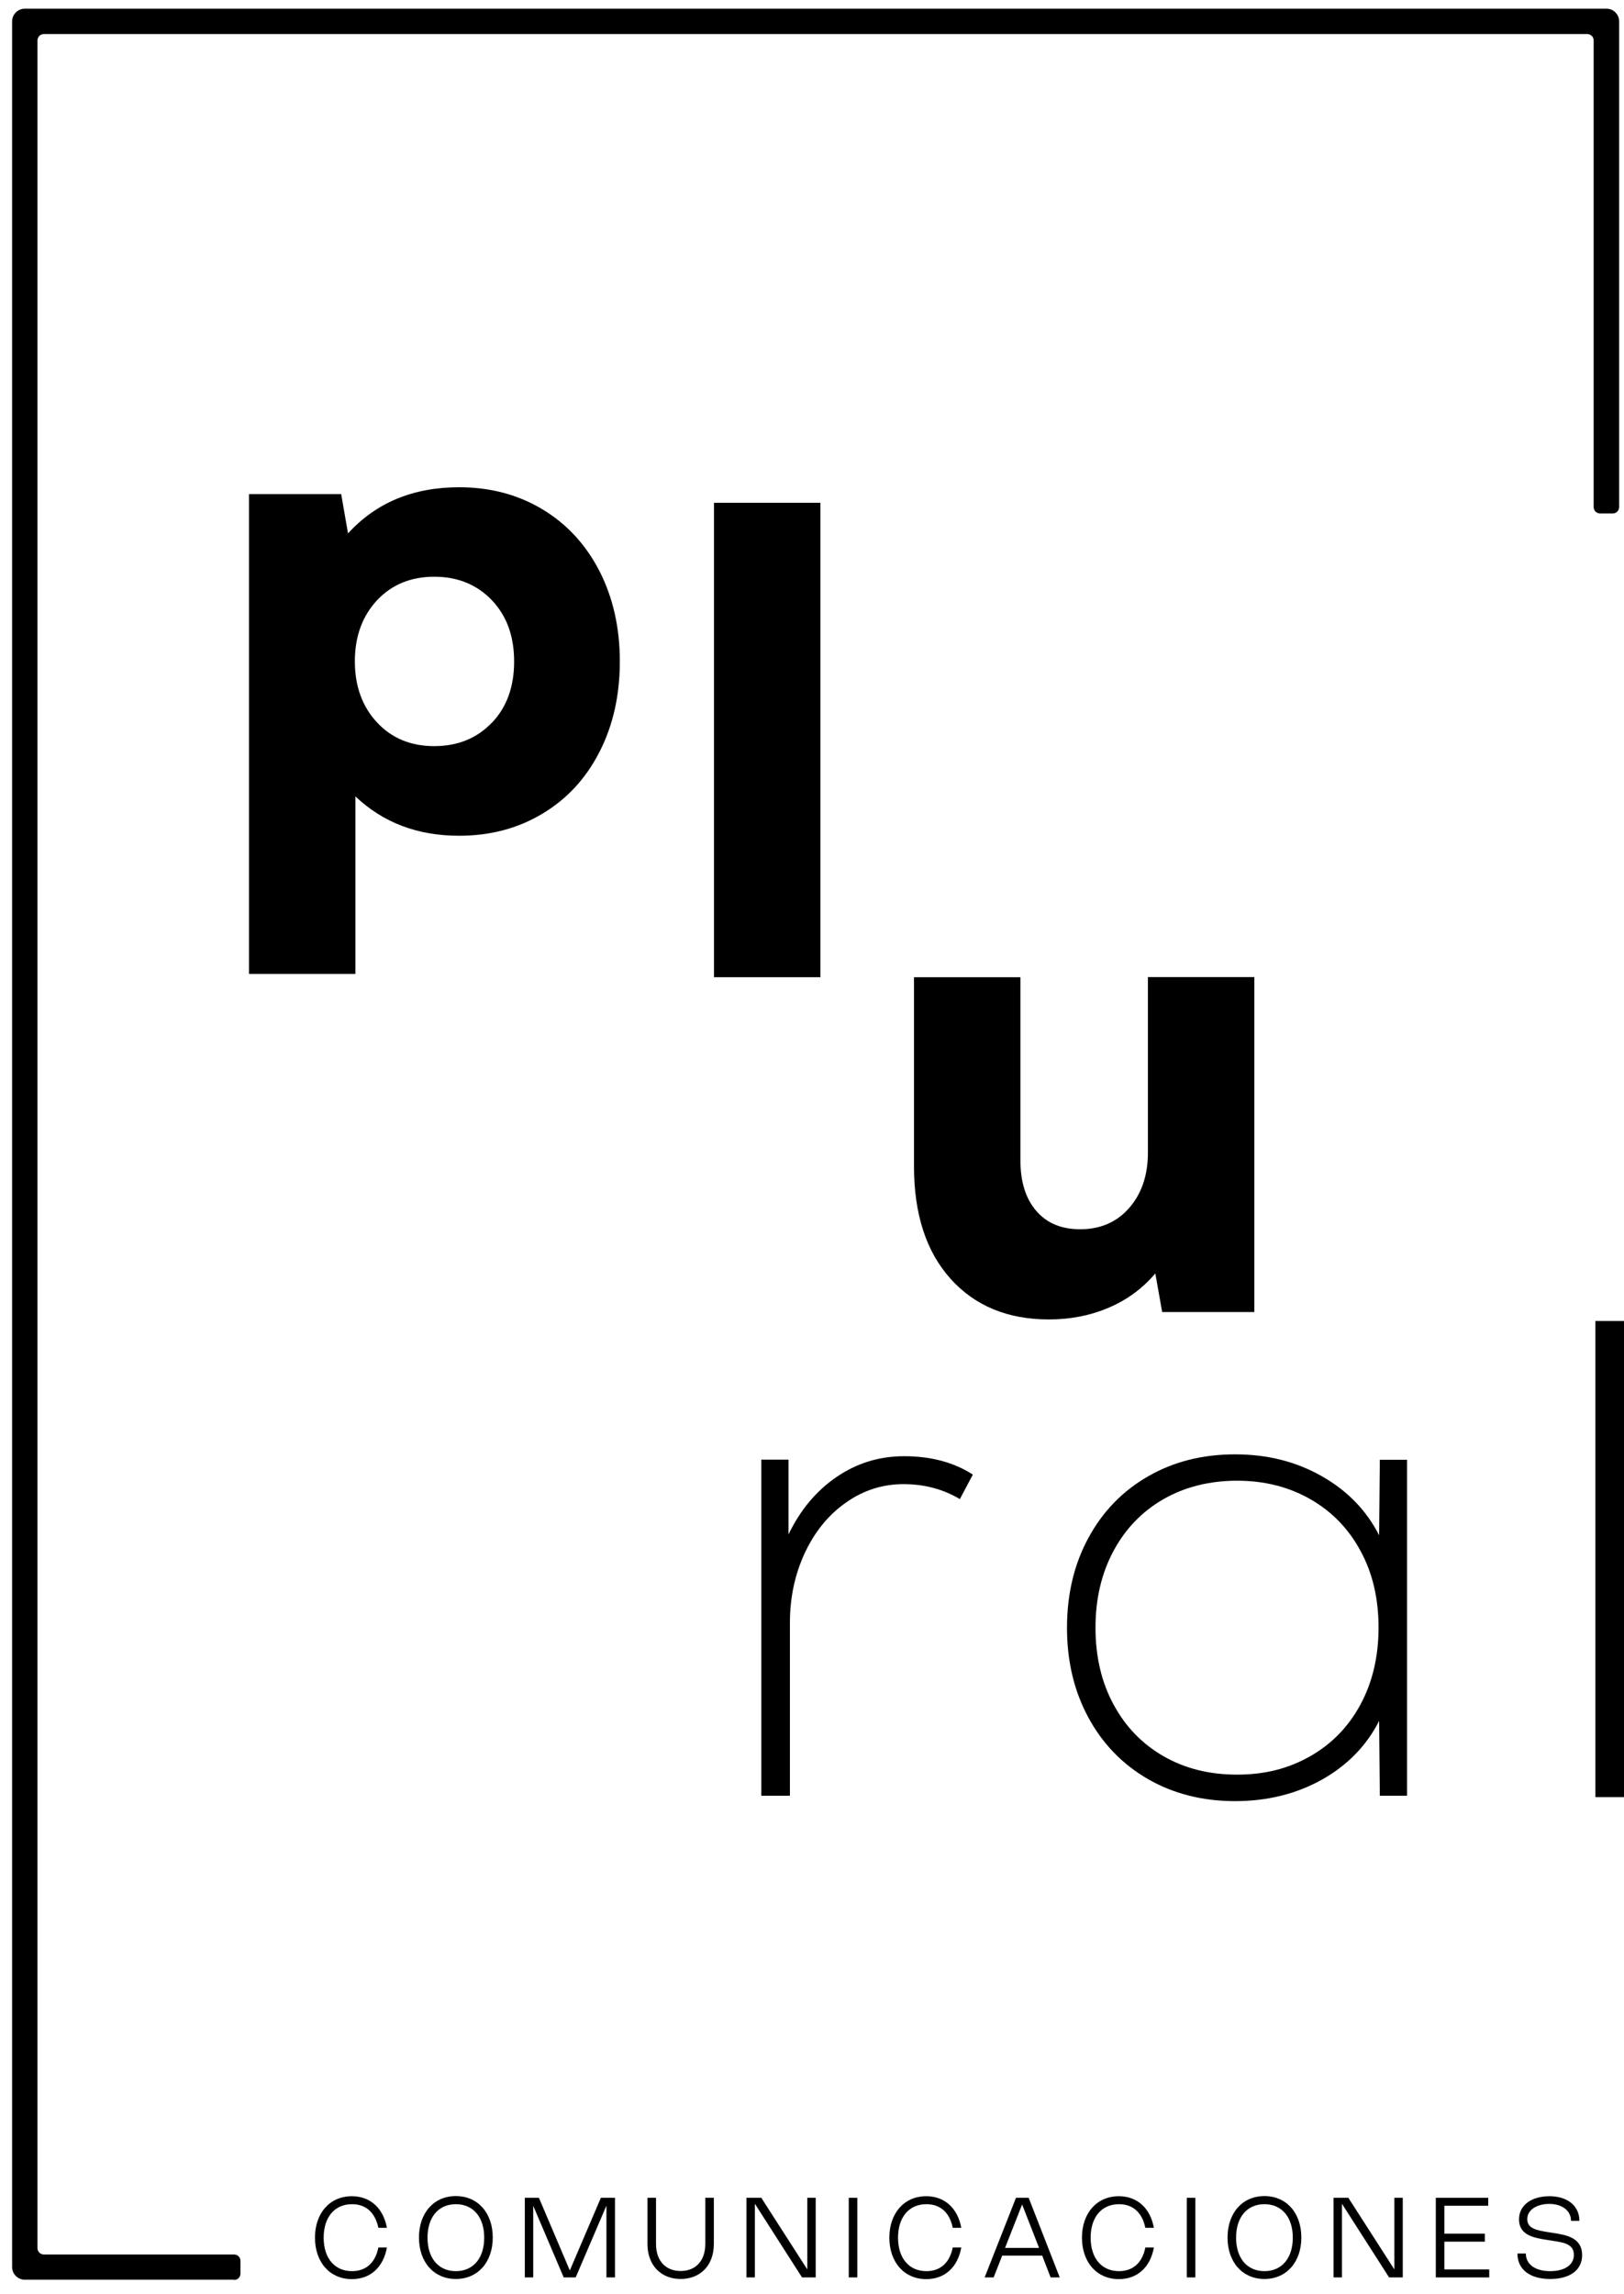
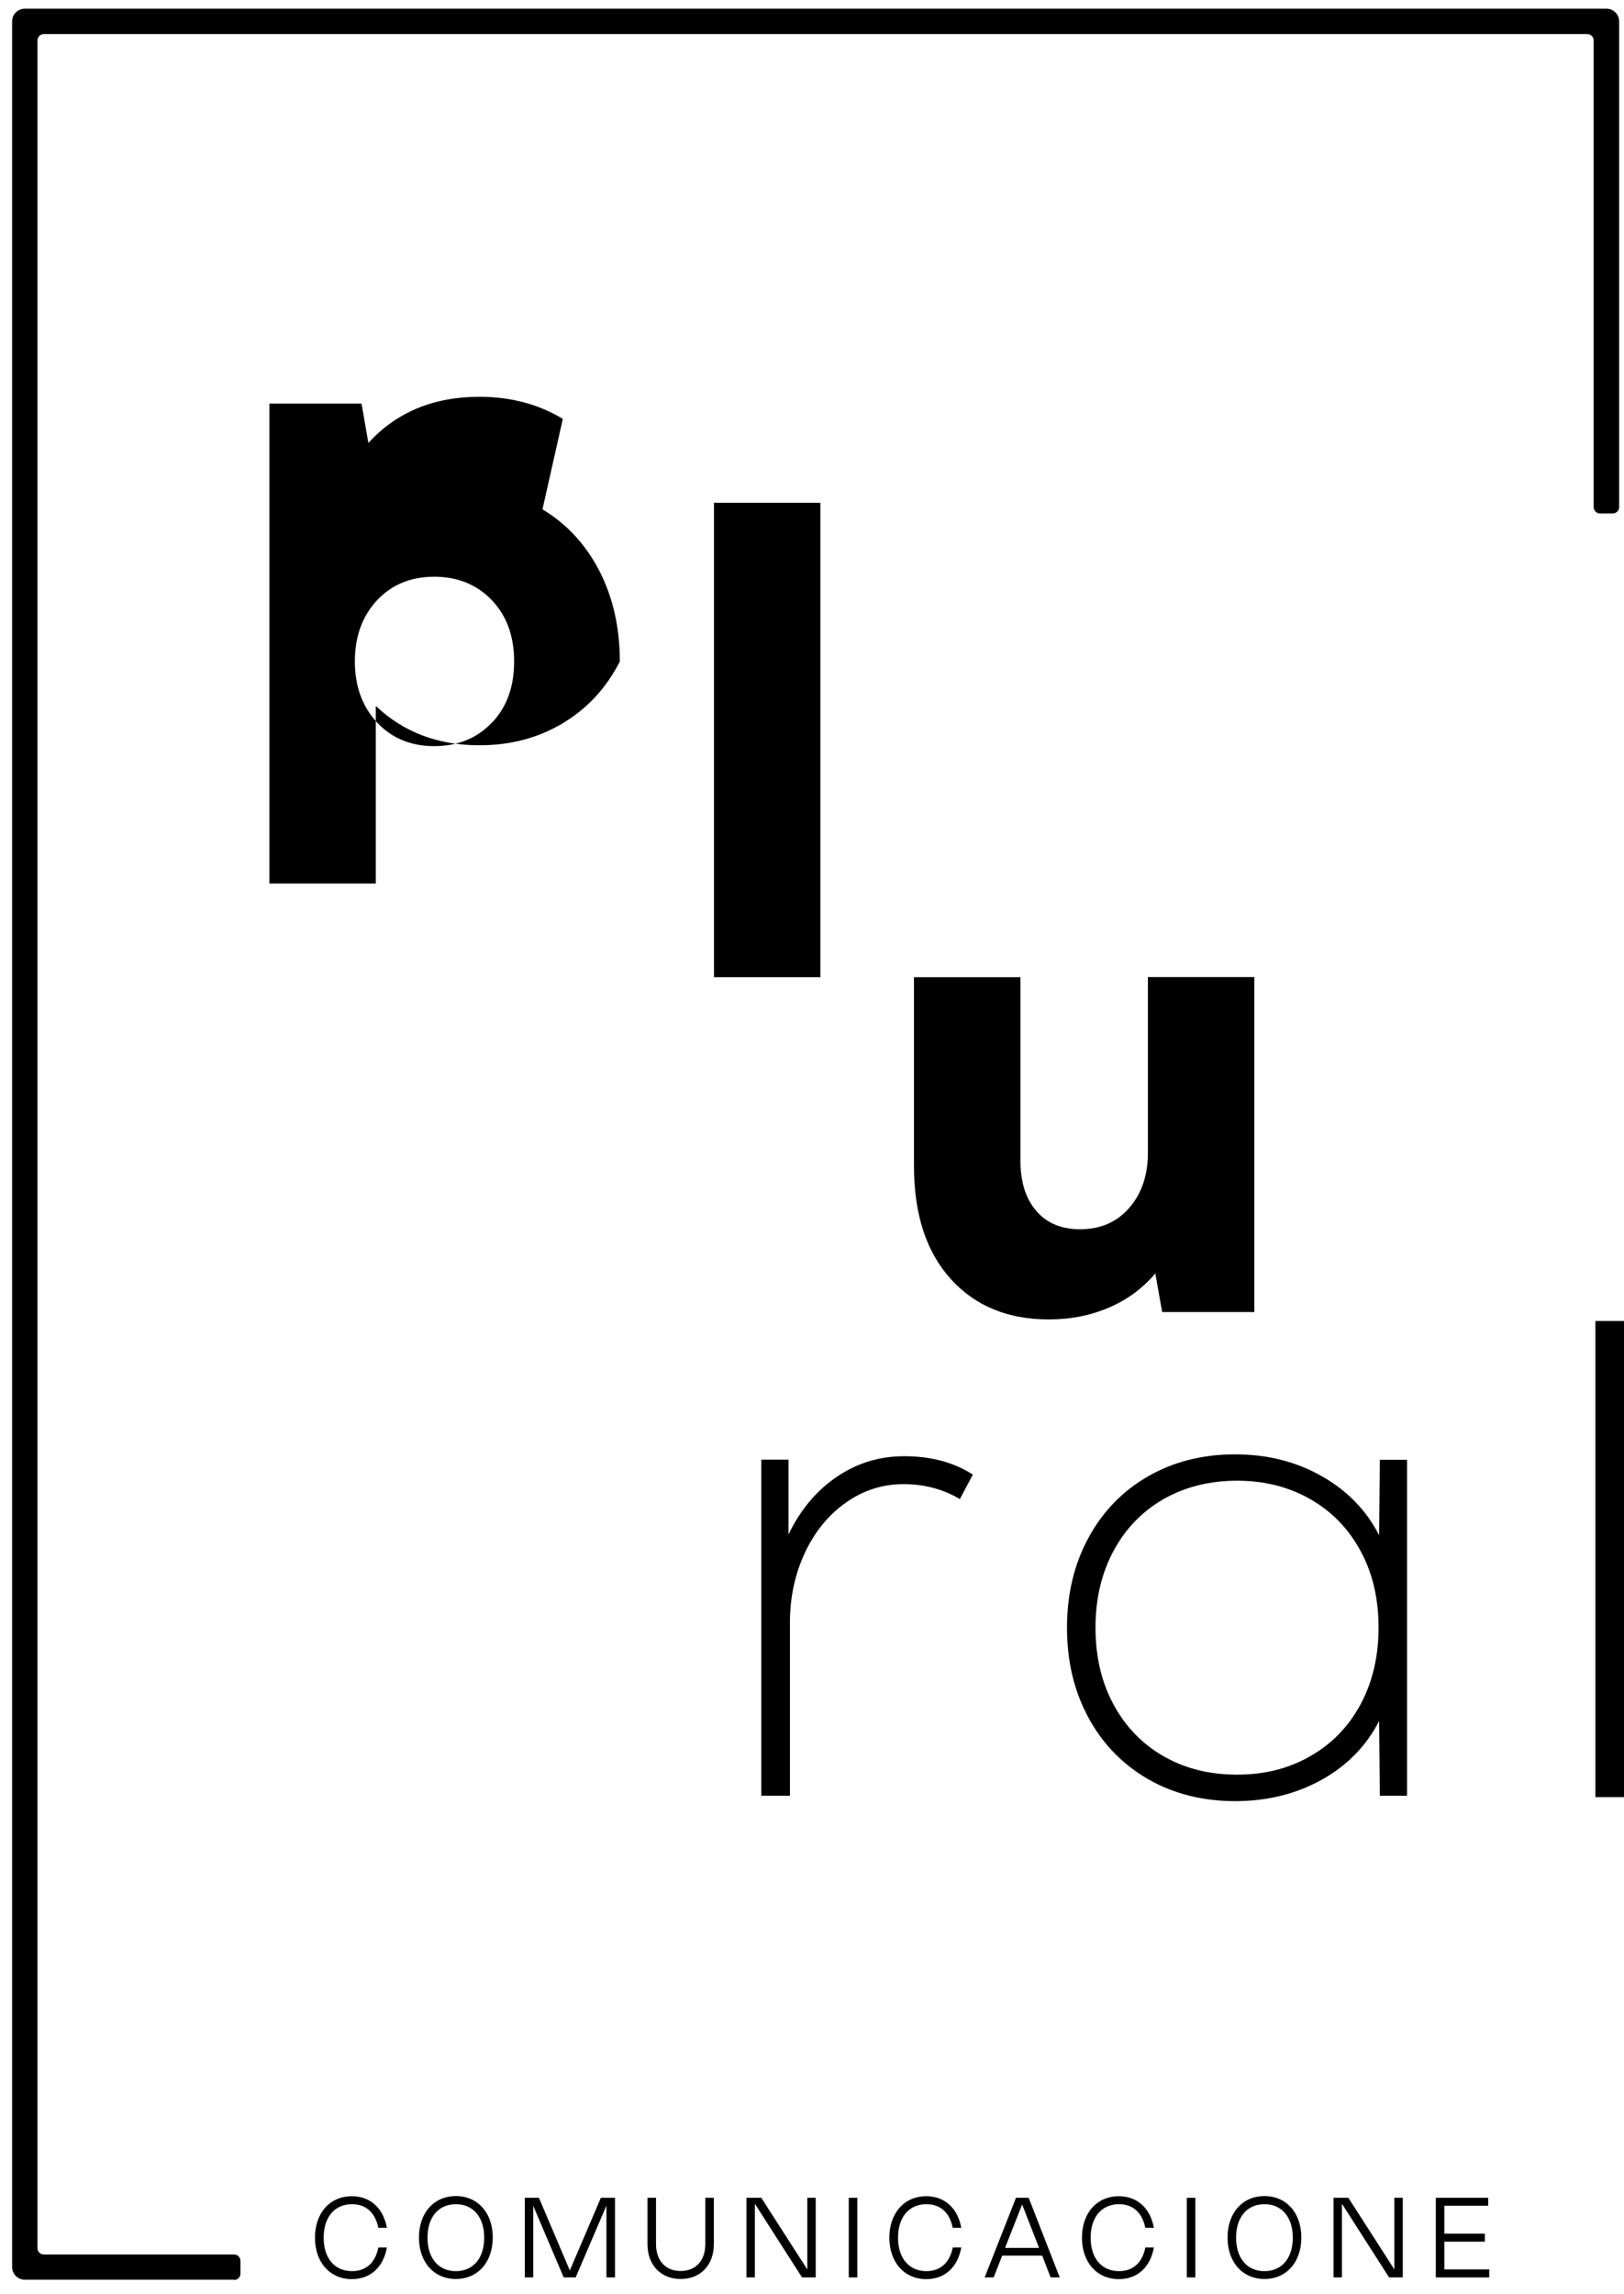
<svg xmlns="http://www.w3.org/2000/svg" id="Capa_1" viewBox="0 0 114 161">
  <path d="M16.43,160.01H1.74c-.49,0-.89-.4-.89-.89V1.5c0-.49.4-.89.89-.89h111.03c.49,0,.89.4.89.89v34.09c0,.25-.2.45-.45.45h-.89c-.25,0-.45-.2-.45-.45V2.84c0-.25-.2-.45-.45-.45H3.08c-.25,0-.45.2-.45.45v154.95c0,.25.2.45.45.45h13.35c.25,0,.45.2.45.45v.89c0,.25-.2.45-.45.45" />
-   <path d="M38.08,35.75c1.71,1.03,3.04,2.47,4,4.33.95,1.86,1.43,3.97,1.43,6.35s-.48,4.5-1.43,6.35c-.95,1.86-2.28,3.3-4,4.33-1.71,1.03-3.66,1.55-5.85,1.55-2.92,0-5.34-.92-7.28-2.76v12.46h-7.47v-33.68h6.47l.48,2.76c1.97-2.16,4.57-3.24,7.8-3.24,2.19,0,4.14.52,5.85,1.55M34.52,50.74c1.05-1.09,1.57-2.53,1.57-4.31s-.52-3.21-1.57-4.31c-1.05-1.09-2.39-1.64-4.04-1.64s-2.99.56-4.02,1.66c-1.03,1.11-1.55,2.54-1.55,4.28s.52,3.17,1.55,4.28c1.03,1.11,2.37,1.67,4.02,1.67s3-.55,4.04-1.64" />
+   <path d="M38.08,35.75c1.71,1.03,3.04,2.47,4,4.33.95,1.86,1.43,3.97,1.43,6.35c-.95,1.86-2.28,3.3-4,4.33-1.71,1.03-3.66,1.55-5.85,1.55-2.92,0-5.34-.92-7.28-2.76v12.46h-7.47v-33.68h6.47l.48,2.76c1.97-2.16,4.57-3.24,7.8-3.24,2.19,0,4.14.52,5.85,1.55M34.52,50.74c1.05-1.09,1.57-2.53,1.57-4.31s-.52-3.21-1.57-4.31c-1.05-1.09-2.39-1.64-4.04-1.64s-2.99.56-4.02,1.66c-1.03,1.11-1.55,2.54-1.55,4.28s.52,3.17,1.55,4.28c1.03,1.11,2.37,1.67,4.02,1.67s3-.55,4.04-1.64" />
  <rect x="50.12" y="35.29" width="7.47" height="33.3" />
  <path d="M88.05,68.59v23.5h-6.47l-.48-2.71c-.89,1.05-1.97,1.85-3.26,2.4-1.28.55-2.69.83-4.21.83-2.89,0-5.19-.95-6.9-2.85-1.71-1.9-2.57-4.53-2.57-7.9v-13.27h7.47v12.84c0,1.52.37,2.71,1.12,3.57.74.86,1.77,1.28,3.07,1.28,1.43,0,2.58-.5,3.45-1.5.87-1,1.31-2.29,1.31-3.88v-12.32h7.47Z" />
  <path d="M68.29,103.5l-.91,1.72c-1.18-.7-2.5-1.05-3.96-1.05s-2.81.43-4.03,1.29c-1.23.86-2.19,2.04-2.89,3.53-.7,1.5-1.05,3.14-1.05,4.92v12.13h-2.01v-23.59h1.91v5.25c.83-1.72,1.95-3.06,3.37-4.03,1.42-.97,3-1.46,4.75-1.46,1.88,0,3.49.43,4.82,1.29" />
  <path d="M98.77,102.45v23.59h-1.91l-.05-5.25c-.89,1.75-2.24,3.13-4.03,4.13-1.8,1-3.83,1.5-6.09,1.5s-4.33-.52-6.11-1.55c-1.78-1.03-3.18-2.47-4.18-4.32-1-1.85-1.5-3.95-1.5-6.3s.5-4.46,1.5-6.3c1-1.85,2.39-3.29,4.18-4.32,1.78-1.03,3.82-1.55,6.11-1.55s4.29.51,6.09,1.53c1.8,1.02,3.14,2.4,4.03,4.15l.05-5.3h1.91ZM91.97,123.27c1.51-.86,2.69-2.07,3.53-3.63.84-1.56,1.27-3.36,1.27-5.4s-.42-3.84-1.27-5.39c-.84-1.56-2.02-2.77-3.53-3.63-1.51-.86-3.22-1.29-5.13-1.29s-3.66.43-5.16,1.29c-1.5.86-2.67,2.07-3.51,3.63-.84,1.56-1.27,3.36-1.27,5.39s.42,3.84,1.27,5.4c.84,1.56,2.01,2.77,3.51,3.63,1.5.86,3.21,1.29,5.16,1.29s3.62-.43,5.13-1.29" />
  <rect x="111.99" y="92.72" width="2.01" height="33.42" />
  <path d="M24.71,159.41c.99,0,1.64-.6,1.85-1.66h.6c-.25,1.38-1.15,2.22-2.46,2.22-1.54,0-2.59-1.18-2.59-2.91s1.05-2.91,2.59-2.91c1.3,0,2.21.85,2.46,2.22h-.6c-.22-1.06-.86-1.66-1.85-1.66-1.22,0-1.99.91-1.99,2.35s.77,2.35,1.99,2.35" />
  <path d="M32,154.14c1.54,0,2.59,1.18,2.59,2.91s-1.05,2.91-2.59,2.91-2.59-1.18-2.59-2.91,1.05-2.91,2.59-2.91M32,159.41c1.22,0,1.99-.91,1.99-2.35s-.77-2.35-1.99-2.35-1.99.91-1.99,2.35.77,2.35,1.99,2.35" />
  <polygon points="43.17 154.26 43.17 159.85 42.57 159.85 42.57 154.81 40.41 159.85 39.57 159.85 37.43 154.82 37.43 159.85 36.84 159.85 36.84 154.26 37.83 154.26 40 159.36 42.18 154.26 43.17 154.26" />
  <path d="M45.45,154.26h.6v3.24c0,1.23.72,1.9,1.73,1.9s1.73-.67,1.73-1.9v-3.24h.6v3.24c0,1.55-.99,2.46-2.33,2.46s-2.33-.92-2.33-2.46v-3.24Z" />
  <polygon points="57.26 159.85 56.3 159.85 52.99 154.68 52.99 159.85 52.4 159.85 52.4 154.26 53.44 154.26 56.67 159.29 56.67 154.26 57.26 154.26 57.26 159.85" />
  <rect x="59.58" y="154.26" width=".6" height="5.59" />
  <path d="M65.03,159.41c.99,0,1.64-.6,1.85-1.66h.6c-.25,1.38-1.15,2.22-2.46,2.22-1.54,0-2.59-1.18-2.59-2.91s1.05-2.91,2.59-2.91c1.3,0,2.21.85,2.46,2.22h-.6c-.21-1.06-.86-1.66-1.85-1.66-1.22,0-1.99.91-1.99,2.35s.77,2.35,1.99,2.35" />
  <path d="M69.12,159.85l2.2-5.59h.89l2.18,5.59h-.64l-.59-1.53h-2.81l-.6,1.53h-.63ZM72.94,157.78l-1.19-3.05-1.2,3.05h2.38Z" />
  <path d="M78.55,159.41c.99,0,1.64-.6,1.85-1.66h.6c-.25,1.38-1.15,2.22-2.46,2.22-1.54,0-2.59-1.18-2.59-2.91s1.05-2.91,2.59-2.91c1.3,0,2.21.85,2.46,2.22h-.6c-.22-1.06-.86-1.66-1.85-1.66-1.22,0-1.99.91-1.99,2.35s.77,2.35,1.99,2.35" />
  <rect x="83.31" y="154.26" width=".6" height="5.59" />
  <path d="M88.76,154.14c1.54,0,2.59,1.18,2.59,2.91s-1.05,2.91-2.59,2.91-2.59-1.18-2.59-2.91,1.05-2.91,2.59-2.91M88.76,159.41c1.22,0,1.99-.91,1.99-2.35s-.77-2.35-1.99-2.35-1.99.91-1.99,2.35.77,2.35,1.99,2.35" />
  <polygon points="98.47 159.85 97.51 159.85 94.2 154.68 94.2 159.85 93.61 159.85 93.61 154.26 94.65 154.26 97.88 159.29 97.88 154.26 98.47 154.26 98.47 159.85" />
  <polygon points="104.47 154.26 104.47 154.82 101.39 154.82 101.39 156.78 104.23 156.78 104.23 157.34 101.39 157.34 101.39 159.29 104.54 159.29 104.54 159.85 100.79 159.85 100.79 154.26 104.47 154.26" />
-   <path d="M110.87,155.88h-.59c0-.73-.64-1.19-1.53-1.19-.79,0-1.54.37-1.54,1.07,0,.67.66.78,1.51.92l.33.05c.9.14,2.01.33,2.01,1.55,0,1.11-.93,1.68-2.24,1.68-1.42,0-2.3-.66-2.3-1.79h.59c0,.78.68,1.24,1.71,1.24.93,0,1.66-.38,1.66-1.14s-.69-.87-1.48-.99l-.38-.06c-.9-.14-1.99-.31-1.99-1.44,0-1.06.96-1.63,2.13-1.63,1.26,0,2.11.66,2.11,1.74" />
</svg>